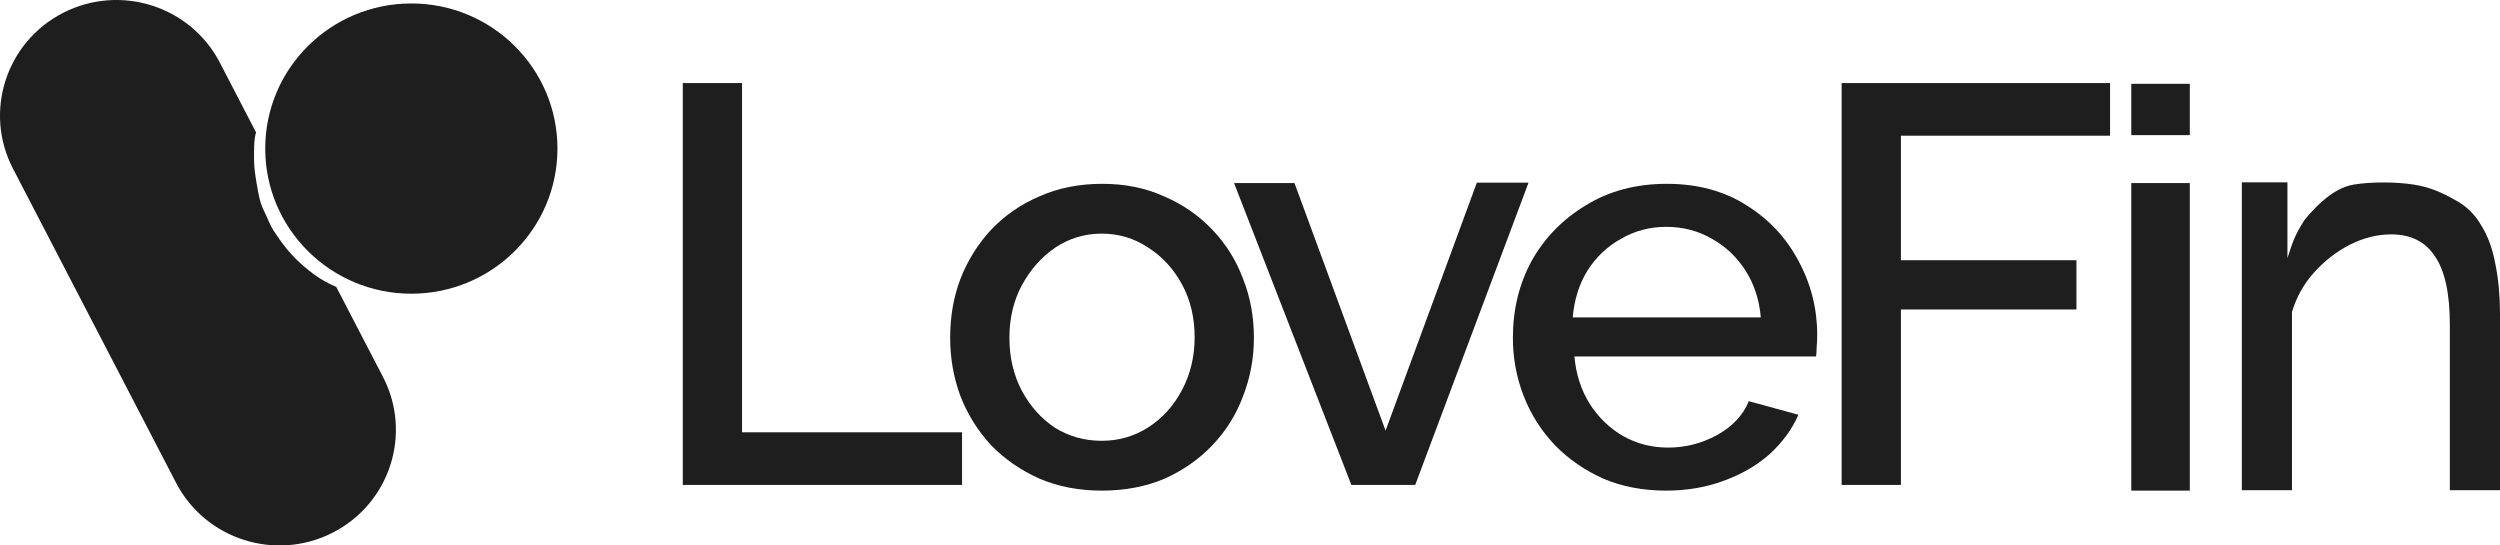
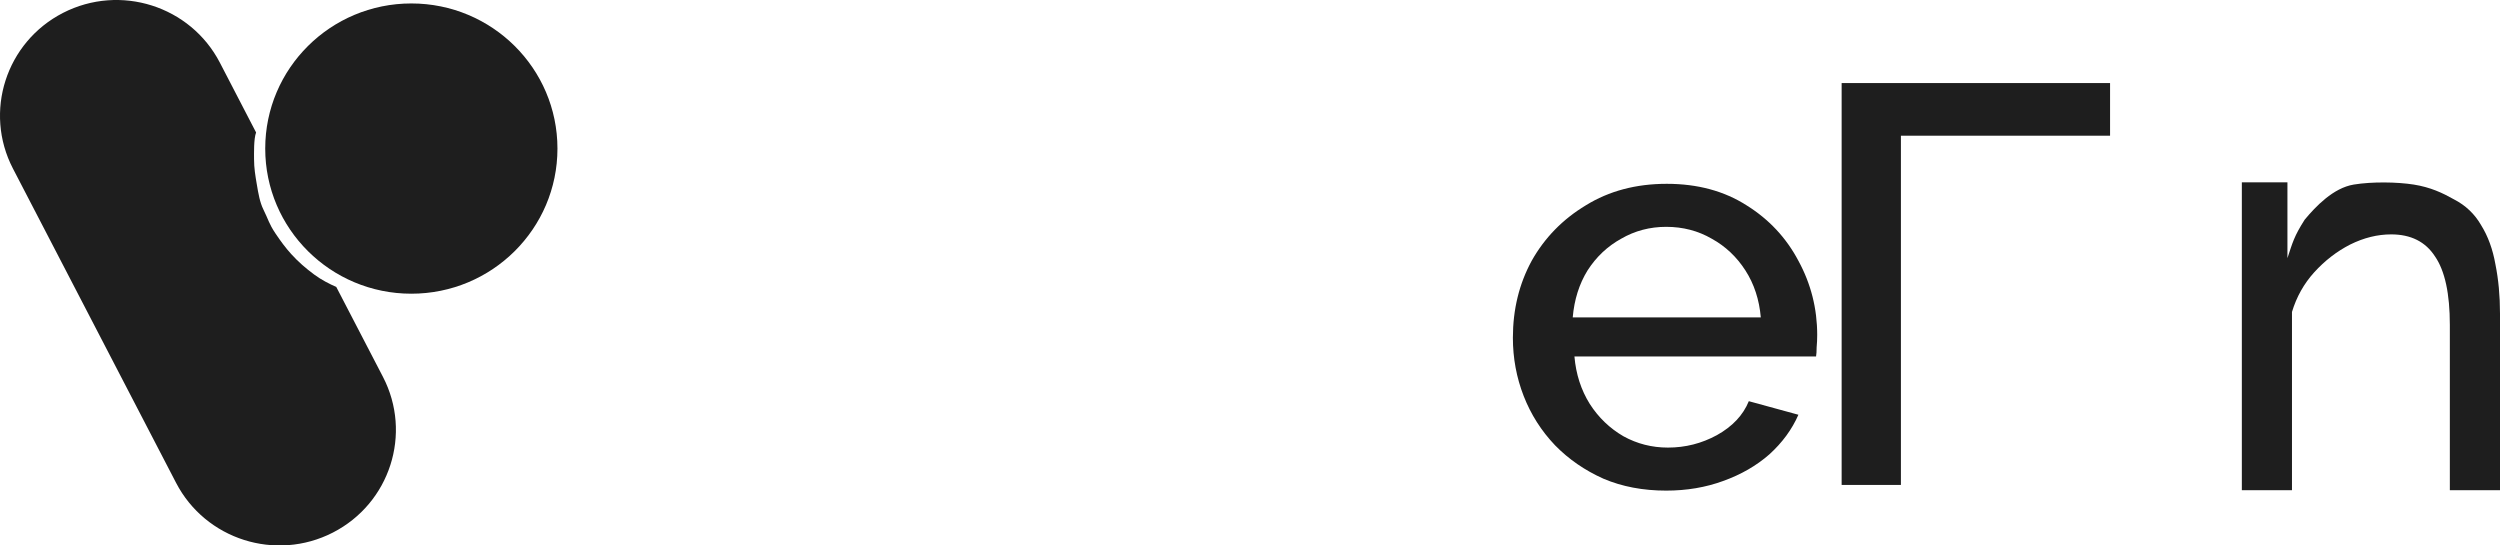
<svg xmlns="http://www.w3.org/2000/svg" fill="none" height="100%" overflow="visible" preserveAspectRatio="none" style="display: block;" viewBox="0 0 110 24" width="100%">
  <g id="Vector">
-     <path d="M30.042 21.337V3.655H32.65V19.021H42.33V21.337H30.042Z" fill="#1E1E1E" />
-     <path d="M48.477 21.587C47.474 21.587 46.563 21.412 45.743 21.064C44.924 20.698 44.214 20.209 43.612 19.594C43.027 18.963 42.576 18.241 42.258 17.427C41.957 16.614 41.807 15.759 41.807 14.862C41.807 13.932 41.957 13.069 42.258 12.272C42.576 11.459 43.027 10.736 43.612 10.105C44.214 9.474 44.924 8.985 45.743 8.636C46.563 8.271 47.482 8.088 48.502 8.088C49.505 8.088 50.408 8.271 51.21 8.636C52.029 8.985 52.74 9.474 53.341 10.105C53.943 10.736 54.395 11.459 54.696 12.272C55.013 13.069 55.172 13.932 55.172 14.862C55.172 15.759 55.013 16.614 54.696 17.427C54.395 18.241 53.943 18.963 53.341 19.594C52.756 20.209 52.054 20.698 51.235 21.064C50.416 21.412 49.496 21.587 48.477 21.587ZM44.414 14.862C44.414 15.726 44.598 16.506 44.966 17.203C45.334 17.884 45.819 18.424 46.42 18.822C47.039 19.204 47.724 19.395 48.477 19.395C49.229 19.395 49.914 19.196 50.533 18.797C51.151 18.399 51.645 17.851 52.012 17.154C52.38 16.456 52.564 15.684 52.564 14.837C52.564 13.974 52.38 13.202 52.012 12.521C51.645 11.84 51.151 11.301 50.533 10.902C49.914 10.487 49.229 10.28 48.477 10.28C47.724 10.28 47.039 10.487 46.42 10.902C45.819 11.317 45.334 11.865 44.966 12.546C44.598 13.227 44.414 13.999 44.414 14.862Z" fill="#1E1E1E" />
-     <path d="M59.46 21.337L54.299 8.055H56.957L60.965 18.947L64.981 8.038H67.255L62.269 21.337H59.46Z" fill="#1E1E1E" />
    <path d="M73.312 21.587C72.293 21.587 71.373 21.412 70.554 21.064C69.735 20.698 69.024 20.209 68.423 19.594C67.821 18.963 67.361 18.241 67.043 17.427C66.726 16.614 66.567 15.759 66.567 14.862C66.567 13.617 66.843 12.488 67.394 11.475C67.963 10.462 68.757 9.649 69.777 9.034C70.796 8.404 71.983 8.088 73.337 8.088C74.692 8.088 75.862 8.404 76.848 9.034C77.834 9.649 78.595 10.462 79.13 11.475C79.682 12.488 79.957 13.575 79.957 14.738C79.957 14.92 79.949 15.103 79.932 15.286C79.932 15.452 79.924 15.585 79.907 15.684H69.275C69.342 16.464 69.568 17.162 69.952 17.776C70.337 18.374 70.83 18.847 71.432 19.196C72.034 19.528 72.686 19.694 73.388 19.694C74.157 19.694 74.875 19.511 75.544 19.146C76.23 18.764 76.698 18.266 76.948 17.652L79.13 18.249C78.846 18.897 78.419 19.478 77.851 19.993C77.283 20.491 76.606 20.881 75.82 21.163C75.051 21.445 74.215 21.587 73.312 21.587ZM69.2 13.966H77.475C77.408 13.185 77.182 12.496 76.798 11.899C76.413 11.301 75.92 10.836 75.318 10.504C74.717 10.155 74.048 9.981 73.312 9.981C72.594 9.981 71.933 10.155 71.331 10.504C70.73 10.836 70.236 11.301 69.852 11.899C69.484 12.496 69.267 13.185 69.2 13.966Z" fill="#1E1E1E" />
-     <path d="M81.032 21.337V3.655H92.843V5.971H83.64V11.45H91.364V13.617H83.64V21.337H81.032Z" fill="#1E1E1E" />
-     <path d="M93.777 21.587V8.055H96.351V21.587H93.777ZM93.777 5.946V3.688H96.351V5.946H93.777Z" fill="#1E1E1E" />
+     <path d="M81.032 21.337V3.655H92.843V5.971H83.64V11.45H91.364H83.64V21.337H81.032Z" fill="#1E1E1E" />
    <path d="M2.775 0.566C5.289 -0.721 8.378 0.26 9.674 2.756L11.268 5.829C11.162 6.104 11.178 6.74 11.178 6.997C11.178 7.403 11.235 7.724 11.297 8.097L11.3 8.112C11.367 8.513 11.433 8.901 11.588 9.215C11.811 9.668 11.835 9.845 12.116 10.265C12.355 10.621 12.564 10.904 12.815 11.18C13.139 11.536 13.449 11.8 13.822 12.078C14.137 12.313 14.511 12.503 14.795 12.624L16.85 16.582C18.146 19.079 17.159 22.146 14.645 23.434C12.132 24.721 9.043 23.74 7.747 21.244L0.57 7.418C-0.726 4.921 0.262 1.854 2.775 0.566Z" fill="#1E1E1E" />
    <path d="M18.099 0.152C21.649 0.152 24.528 3.011 24.528 6.537C24.528 10.064 21.649 12.923 18.099 12.923C14.548 12.923 11.67 10.064 11.67 6.537C11.67 3.011 14.548 0.152 18.099 0.152Z" fill="#1E1E1E" />
    <path d="M110 21.57H107.793V14.298C107.793 12.92 107.576 11.915 107.141 11.284C106.723 10.637 106.08 10.313 105.211 10.313C104.609 10.313 104.007 10.462 103.405 10.761C102.82 11.06 102.293 11.467 101.825 11.982C101.374 12.48 101.048 13.061 100.847 13.725V21.57H98.641V8.022H100.647V11.359C100.872 10.678 100.939 10.396 101.407 9.665C101.892 9.084 102.661 8.271 103.564 8.121C104.366 7.989 105.47 8.005 106.205 8.121C106.941 8.238 107.467 8.487 107.969 8.769C108.487 9.035 108.888 9.416 109.173 9.914C109.473 10.396 109.682 10.969 109.799 11.633C109.933 12.297 110 13.019 110 13.8V21.57Z" fill="#1E1E1E" />
  </g>
</svg>